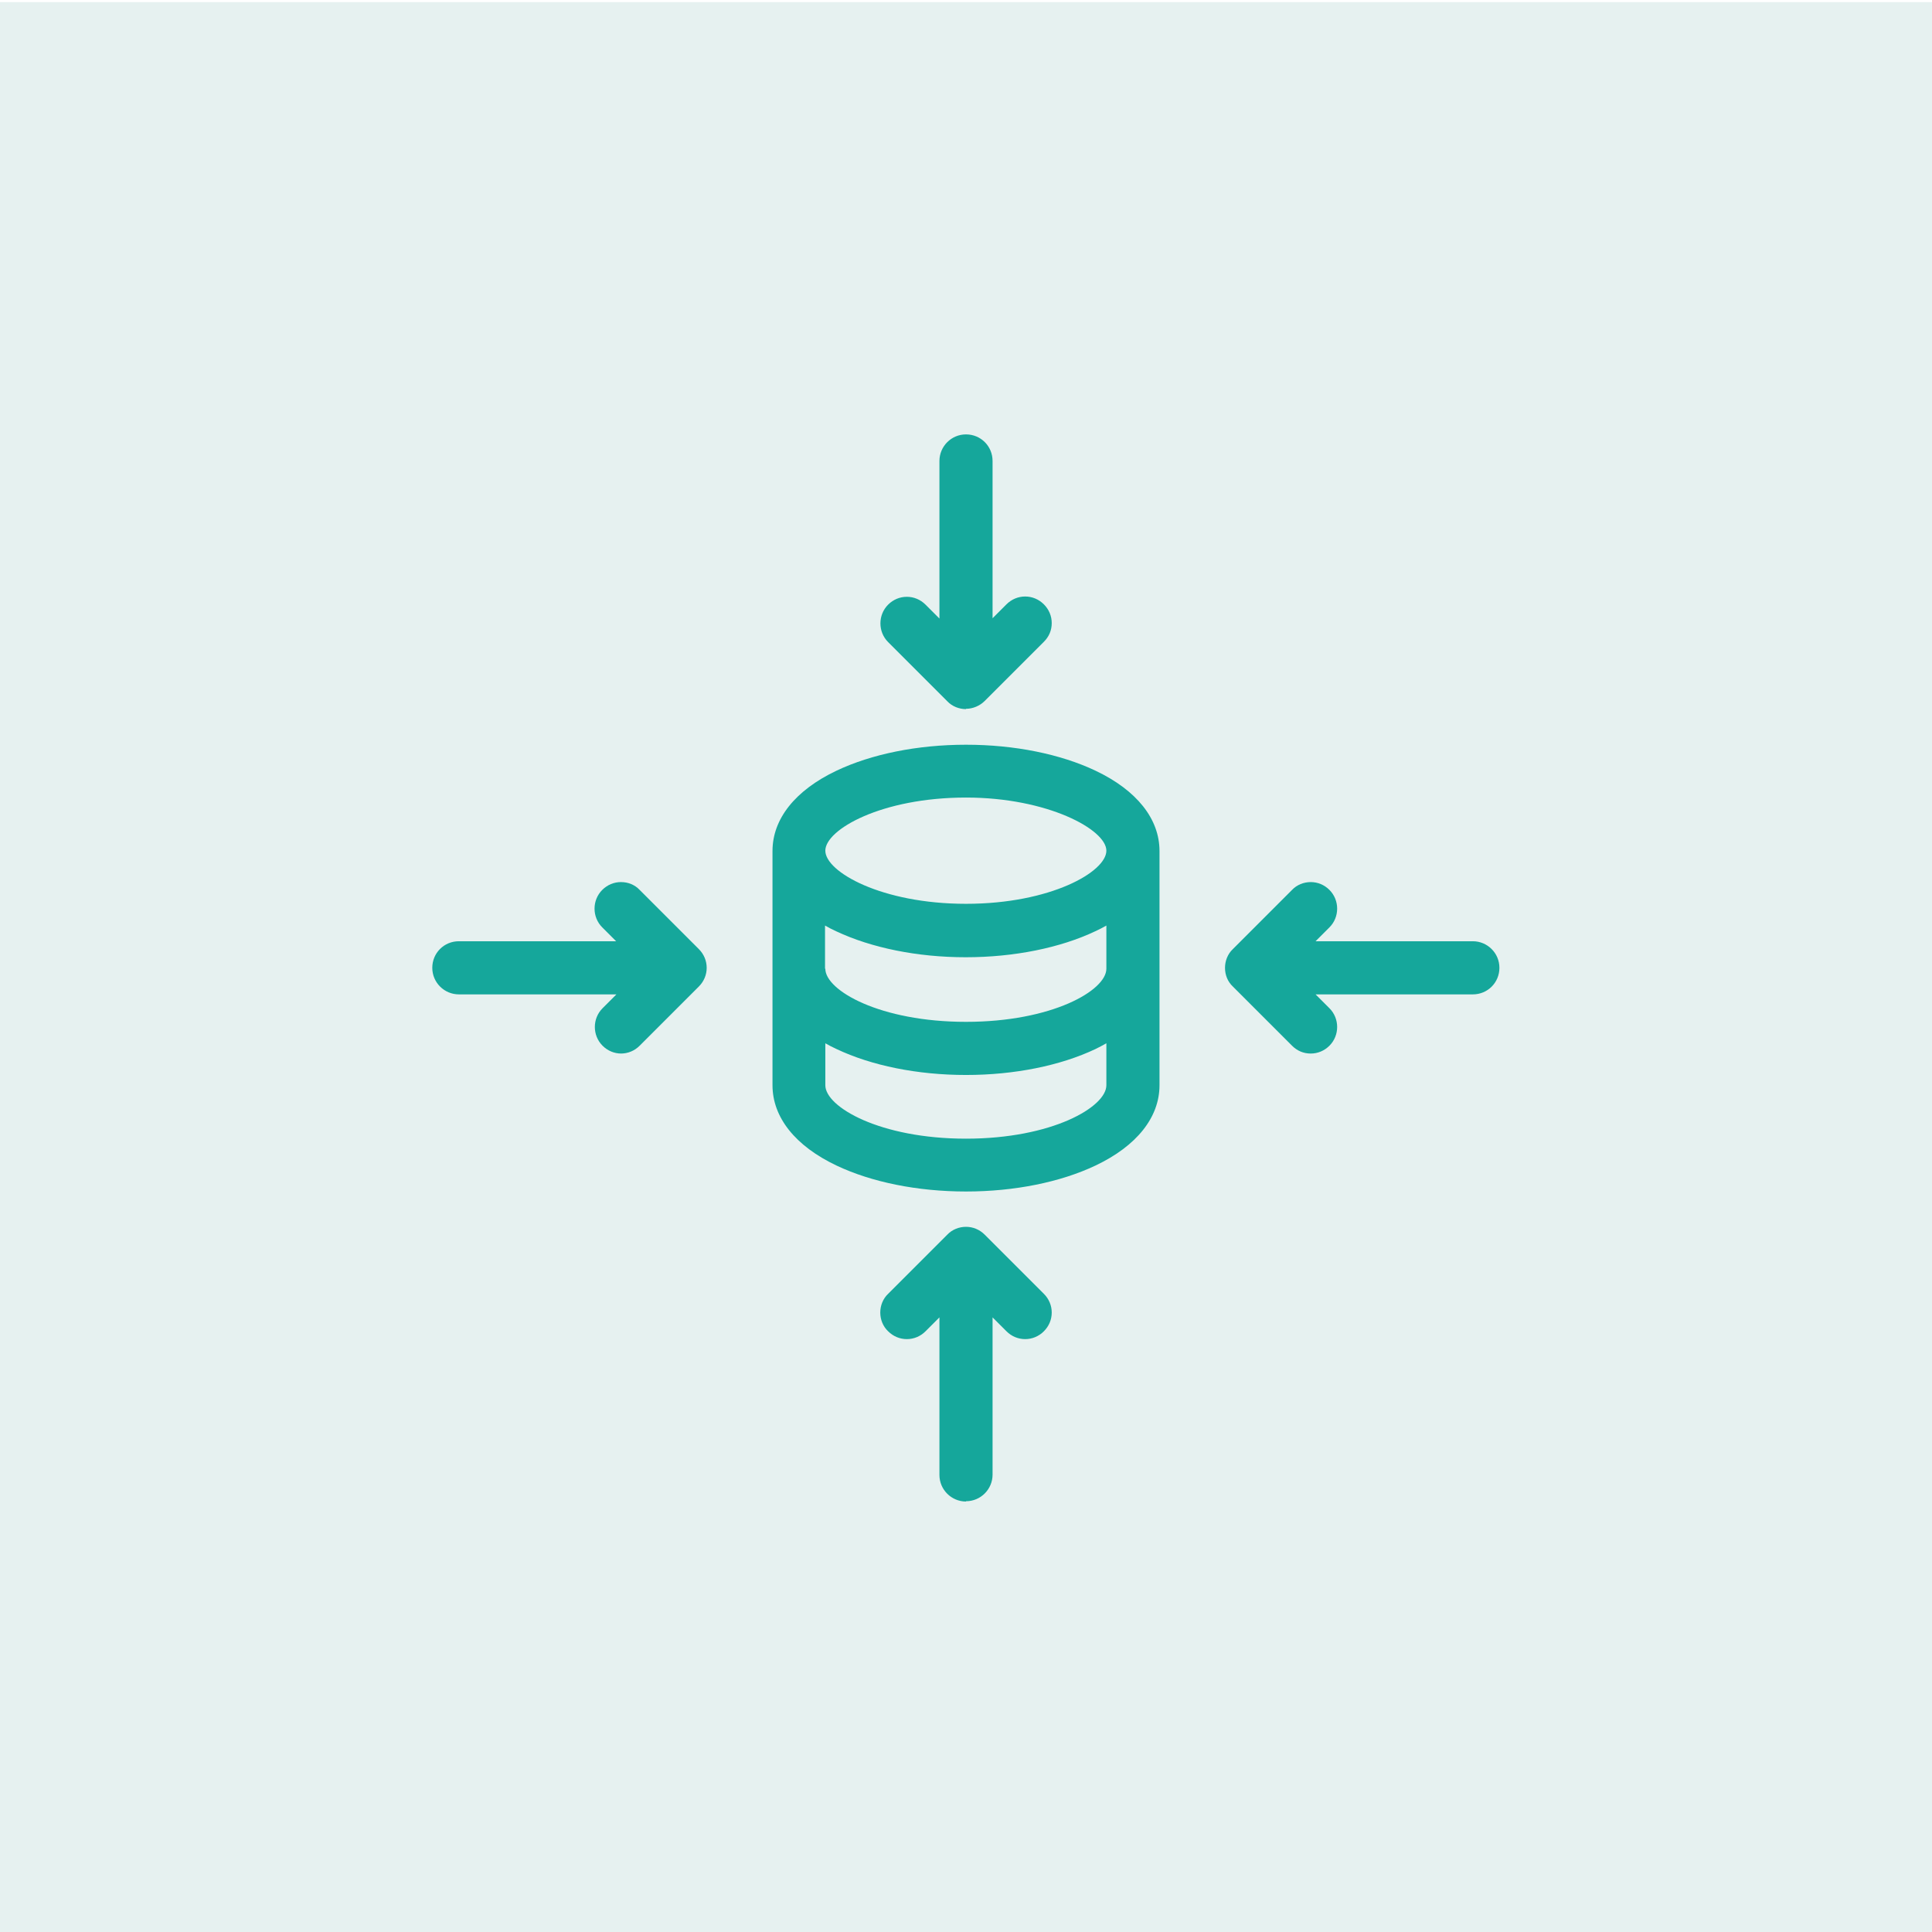
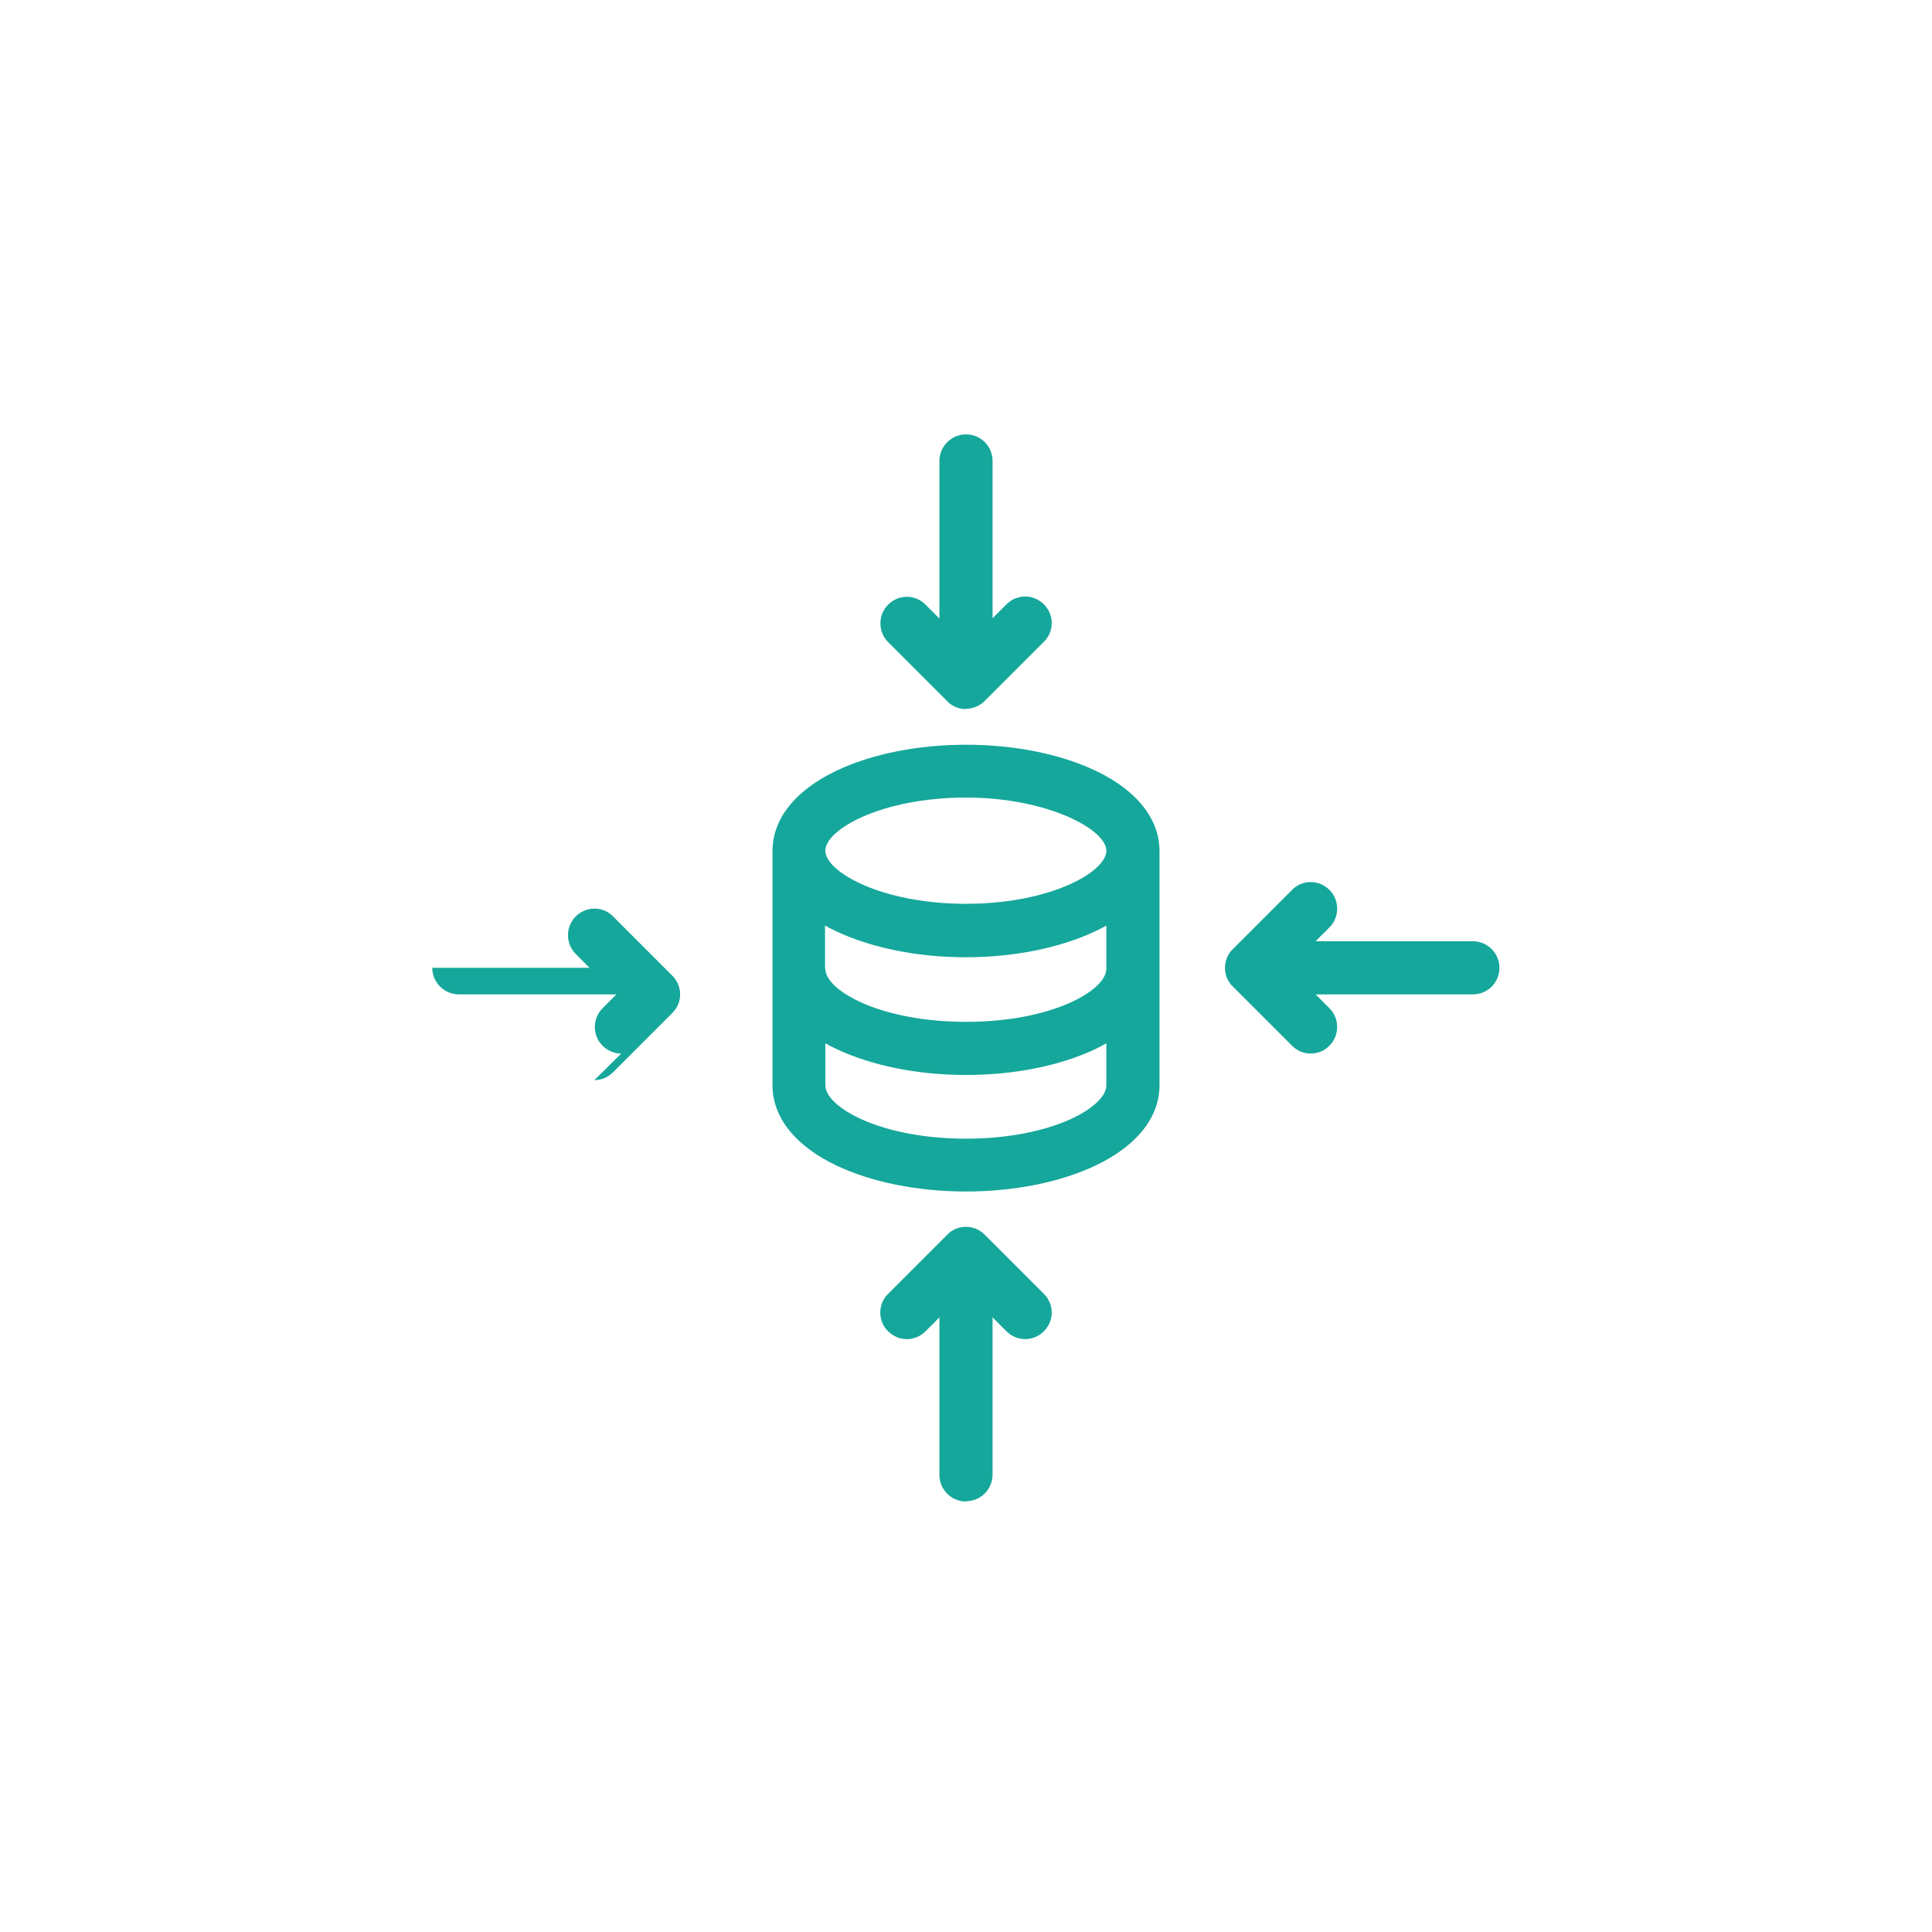
<svg xmlns="http://www.w3.org/2000/svg" id="Layer_1" data-name="Layer 1" viewBox="0 0 64 64">
  <defs>
    <style>
      .cls-1 {
        fill: #15a79b;
      }

      .cls-2 {
        fill: #00766b;
        opacity: .1;
      }
    </style>
  </defs>
-   <rect class="cls-2" y=".07" width="64" height="64" />
-   <path class="cls-1" d="M32,49.74c-.48,0-.88-.39-.88-.88v-5.22l-.46.46c-.17.17-.39.26-.62.26s-.45-.09-.62-.26c-.17-.16-.26-.39-.26-.62s.09-.46.26-.62l1.96-1.96c.16-.17.39-.26.62-.26s.45.09.62.26l1.96,1.96c.17.17.26.39.26.62s-.09.45-.26.62-.39.26-.62.26-.45-.09-.62-.26l-.46-.46v5.21c0,.48-.39.88-.88.88ZM32,39.47c-1.61,0-3.13-.31-4.29-.86-1.37-.65-2.12-1.6-2.12-2.66v-7.76c0-1.06.75-2.01,2.12-2.66,1.16-.55,2.68-.86,4.29-.86s3.13.31,4.29.86c1.37.65,2.12,1.6,2.12,2.66v7.76c0,1.06-.75,2.01-2.12,2.66-1.16.55-2.68.86-4.29.86ZM27.34,35.95c0,.72,1.81,1.77,4.66,1.77s4.65-1.05,4.65-1.77v-1.39c-.12.07-.24.13-.36.19-1.16.55-2.68.86-4.29.86s-3.13-.31-4.29-.86c-.13-.06-.25-.12-.37-.19v1.39ZM27.34,32.09c0,.72,1.81,1.76,4.66,1.76s4.65-1.04,4.65-1.76v-1.43c-.12.07-.24.13-.37.19-1.16.55-2.69.86-4.29.86s-3.12-.31-4.29-.86c-.13-.06-.25-.12-.37-.19v1.43ZM32,26.42c-2.8,0-4.66,1.06-4.66,1.76,0,.7,1.86,1.76,4.66,1.76s4.65-1.06,4.65-1.76-1.95-1.76-4.65-1.76ZM43.42,34.9c-.24,0-.45-.09-.62-.26l-1.96-1.96c-.17-.16-.26-.38-.26-.62,0-.23.09-.46.26-.62l1.96-1.96c.16-.17.39-.26.62-.26s.45.09.62.26c.34.34.34.9,0,1.24l-.46.46h5.21c.48,0,.88.39.88.88s-.39.88-.88.88h-5.21l.46.46c.34.34.34.9,0,1.24-.17.17-.39.26-.62.26ZM20.58,34.9c-.23,0-.45-.09-.62-.26-.34-.34-.34-.9,0-1.24l.46-.46h-5.22c-.48,0-.88-.39-.88-.88s.39-.88.88-.88h5.21l-.46-.46c-.34-.34-.34-.9,0-1.24.17-.17.39-.26.62-.26h0c.24,0,.46.09.62.26l1.96,1.96c.17.17.26.39.26.62s-.09.45-.26.62l-1.96,1.96c-.17.17-.39.26-.62.26ZM32,23.49c-.23,0-.46-.09-.62-.26l-1.96-1.96c-.34-.34-.34-.9,0-1.24.17-.17.39-.26.62-.26s.45.09.62.26l.46.46v-5.22c0-.48.39-.88.88-.88s.88.39.88.88v5.21l.46-.46c.17-.17.39-.26.62-.26s.45.09.62.26c.17.17.26.39.26.62,0,.24-.09.45-.26.62l-1.96,1.96c-.16.16-.39.26-.62.26Z" />
+   <path class="cls-1" d="M32,49.74c-.48,0-.88-.39-.88-.88v-5.22l-.46.46c-.17.17-.39.26-.62.26s-.45-.09-.62-.26c-.17-.16-.26-.39-.26-.62s.09-.46.26-.62l1.96-1.96c.16-.17.39-.26.62-.26s.45.09.62.26l1.96,1.96c.17.17.26.39.26.62s-.09.45-.26.62-.39.26-.62.26-.45-.09-.62-.26l-.46-.46v5.21c0,.48-.39.88-.88.88ZM32,39.47c-1.61,0-3.13-.31-4.29-.86-1.37-.65-2.12-1.6-2.12-2.66v-7.76c0-1.06.75-2.01,2.12-2.66,1.16-.55,2.68-.86,4.29-.86s3.13.31,4.29.86c1.37.65,2.12,1.6,2.12,2.66v7.76c0,1.06-.75,2.01-2.12,2.66-1.16.55-2.68.86-4.29.86ZM27.34,35.95c0,.72,1.81,1.77,4.66,1.77s4.65-1.05,4.65-1.77v-1.39c-.12.07-.24.13-.36.19-1.16.55-2.68.86-4.29.86s-3.13-.31-4.29-.86c-.13-.06-.25-.12-.37-.19v1.39ZM27.34,32.09c0,.72,1.81,1.76,4.66,1.76s4.65-1.04,4.65-1.76v-1.43c-.12.07-.24.13-.37.19-1.16.55-2.69.86-4.29.86s-3.12-.31-4.29-.86c-.13-.06-.25-.12-.37-.19v1.43ZM32,26.42c-2.8,0-4.66,1.06-4.66,1.76,0,.7,1.86,1.76,4.66,1.76s4.65-1.06,4.65-1.76-1.95-1.76-4.65-1.76ZM43.42,34.9c-.24,0-.45-.09-.62-.26l-1.96-1.96c-.17-.16-.26-.38-.26-.62,0-.23.09-.46.26-.62l1.96-1.96c.16-.17.39-.26.62-.26s.45.09.62.26c.34.34.34.9,0,1.24l-.46.46h5.21c.48,0,.88.39.88.88s-.39.88-.88.88h-5.21l.46.46c.34.34.34.9,0,1.24-.17.17-.39.26-.62.26ZM20.58,34.9c-.23,0-.45-.09-.62-.26-.34-.34-.34-.9,0-1.24l.46-.46h-5.22c-.48,0-.88-.39-.88-.88h5.21l-.46-.46c-.34-.34-.34-.9,0-1.24.17-.17.39-.26.62-.26h0c.24,0,.46.09.62.26l1.96,1.96c.17.17.26.39.26.62s-.09.45-.26.62l-1.96,1.96c-.17.17-.39.26-.62.26ZM32,23.49c-.23,0-.46-.09-.62-.26l-1.96-1.96c-.34-.34-.34-.9,0-1.24.17-.17.39-.26.62-.26s.45.09.62.26l.46.46v-5.22c0-.48.39-.88.88-.88s.88.39.88.88v5.21l.46-.46c.17-.17.39-.26.62-.26s.45.09.62.26c.17.17.26.39.26.62,0,.24-.09.45-.26.62l-1.96,1.96c-.16.16-.39.26-.62.26Z" />
</svg>